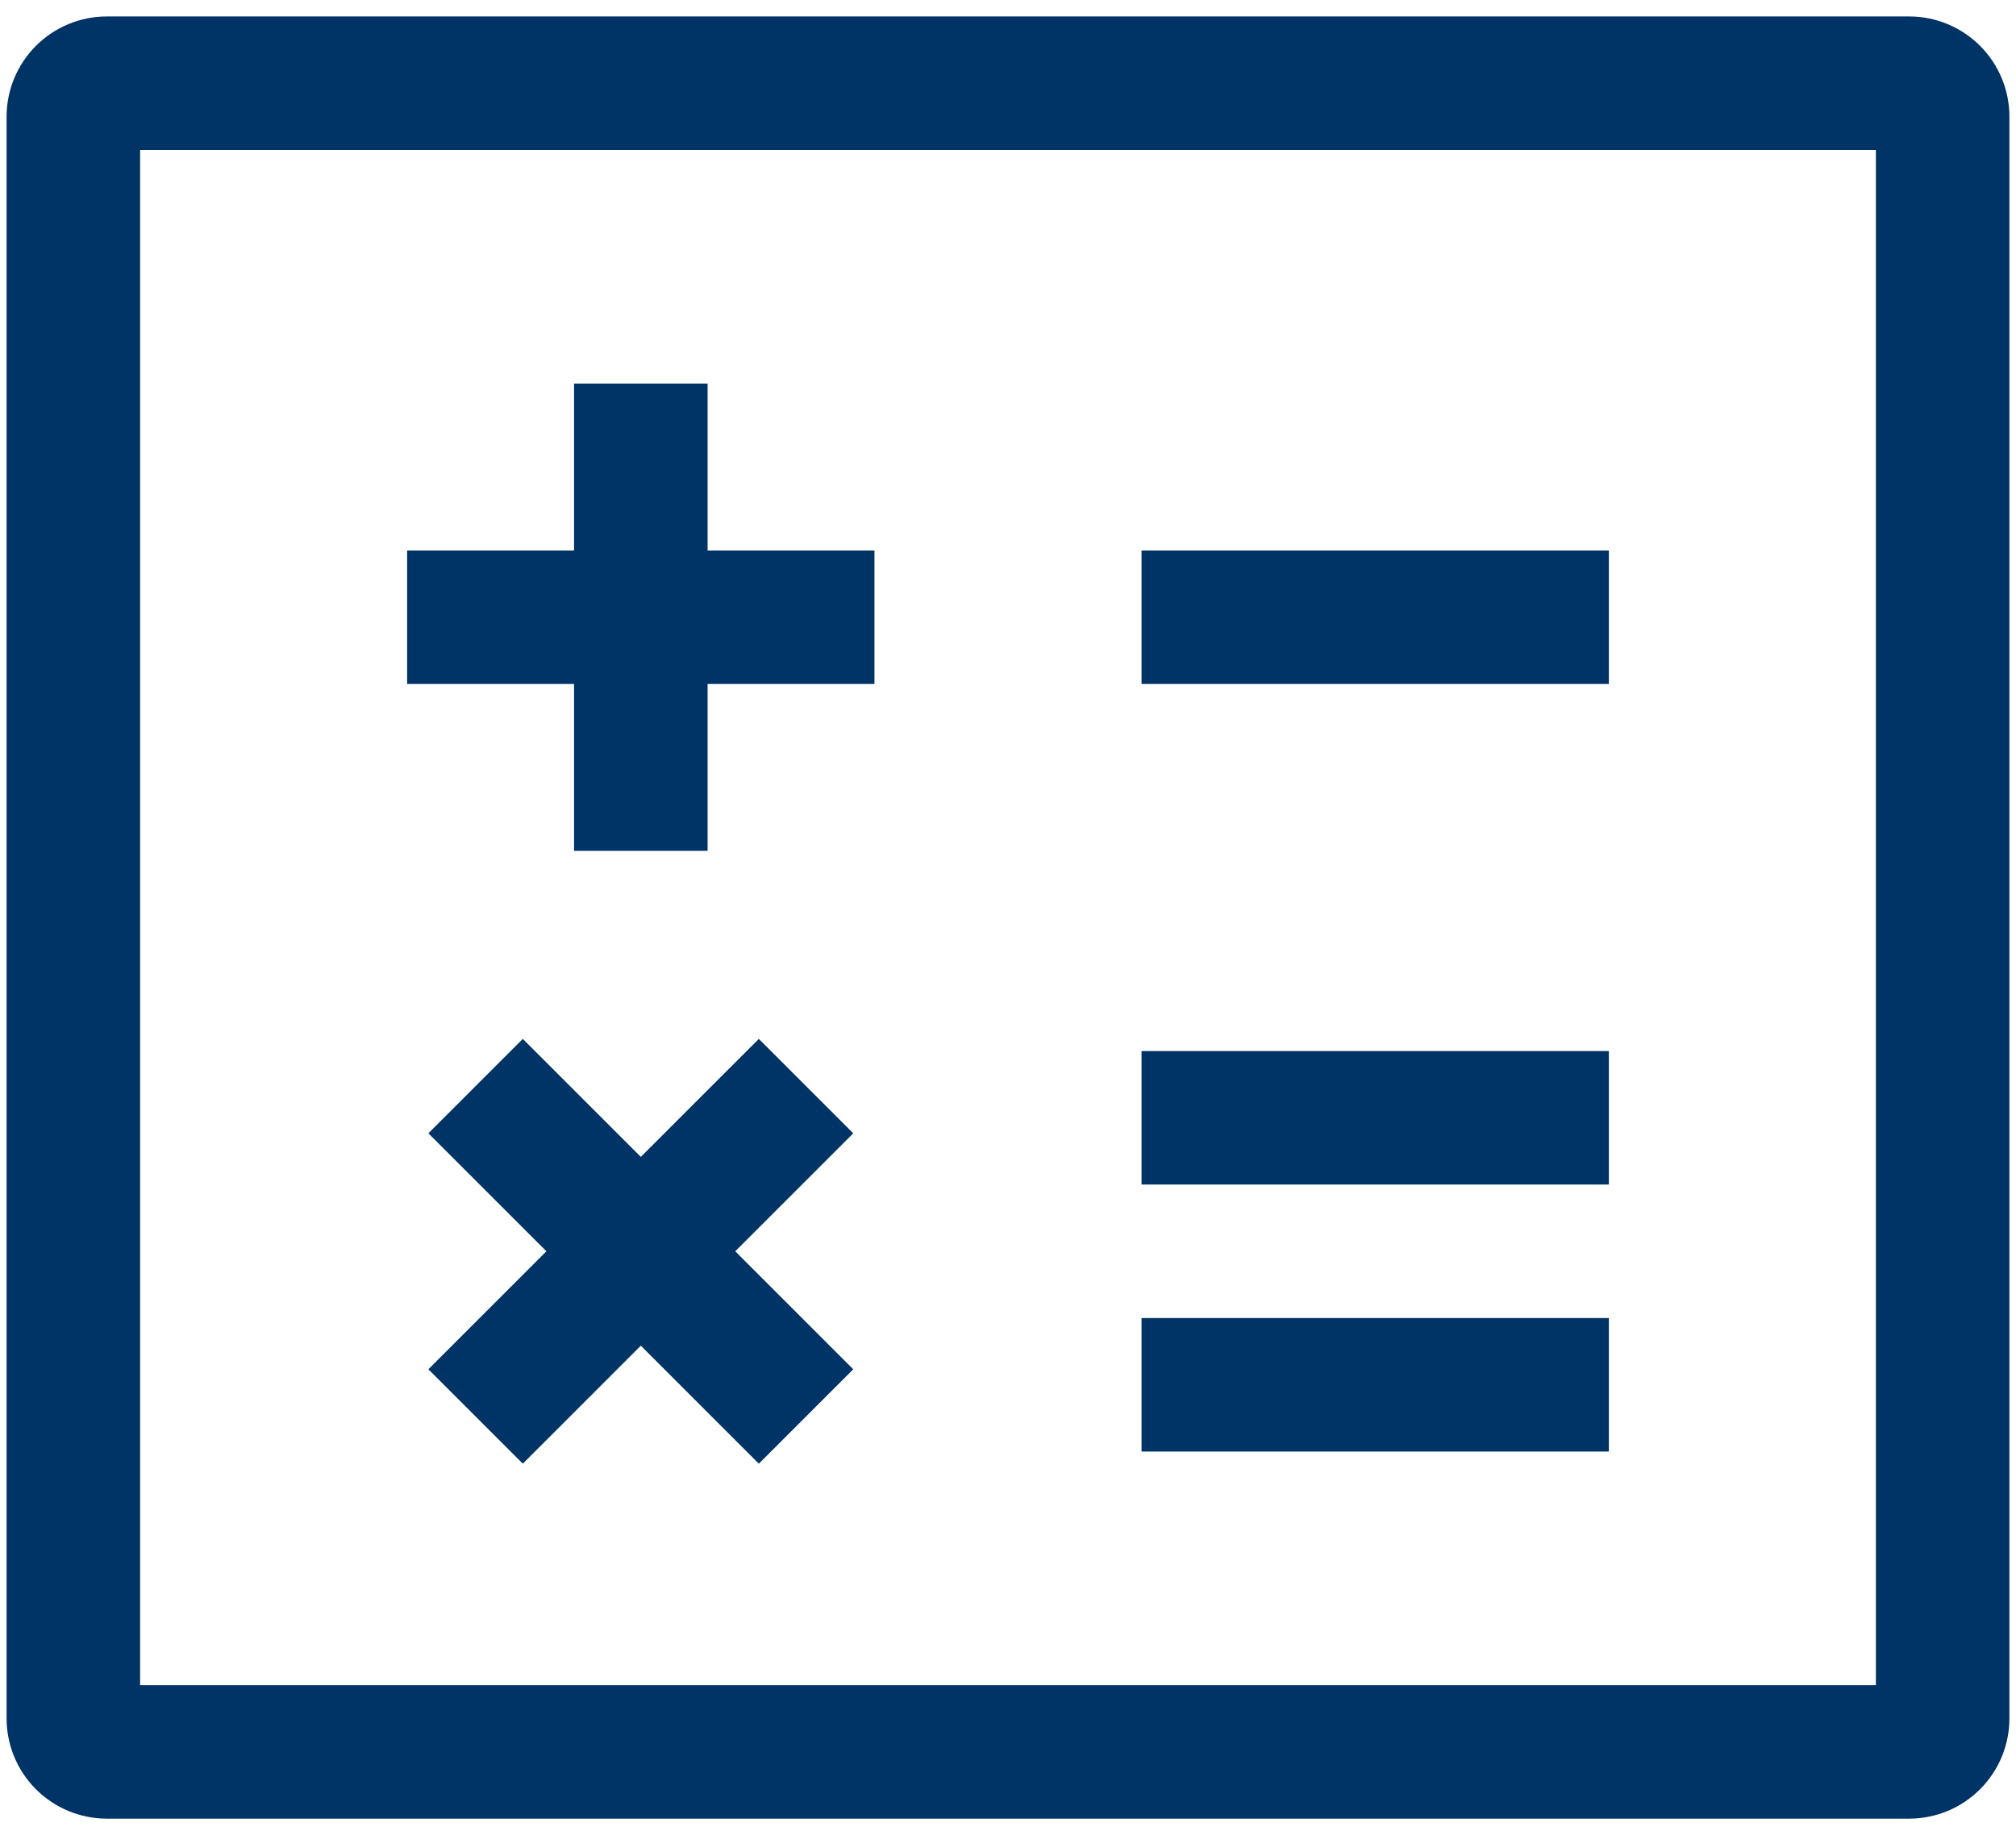
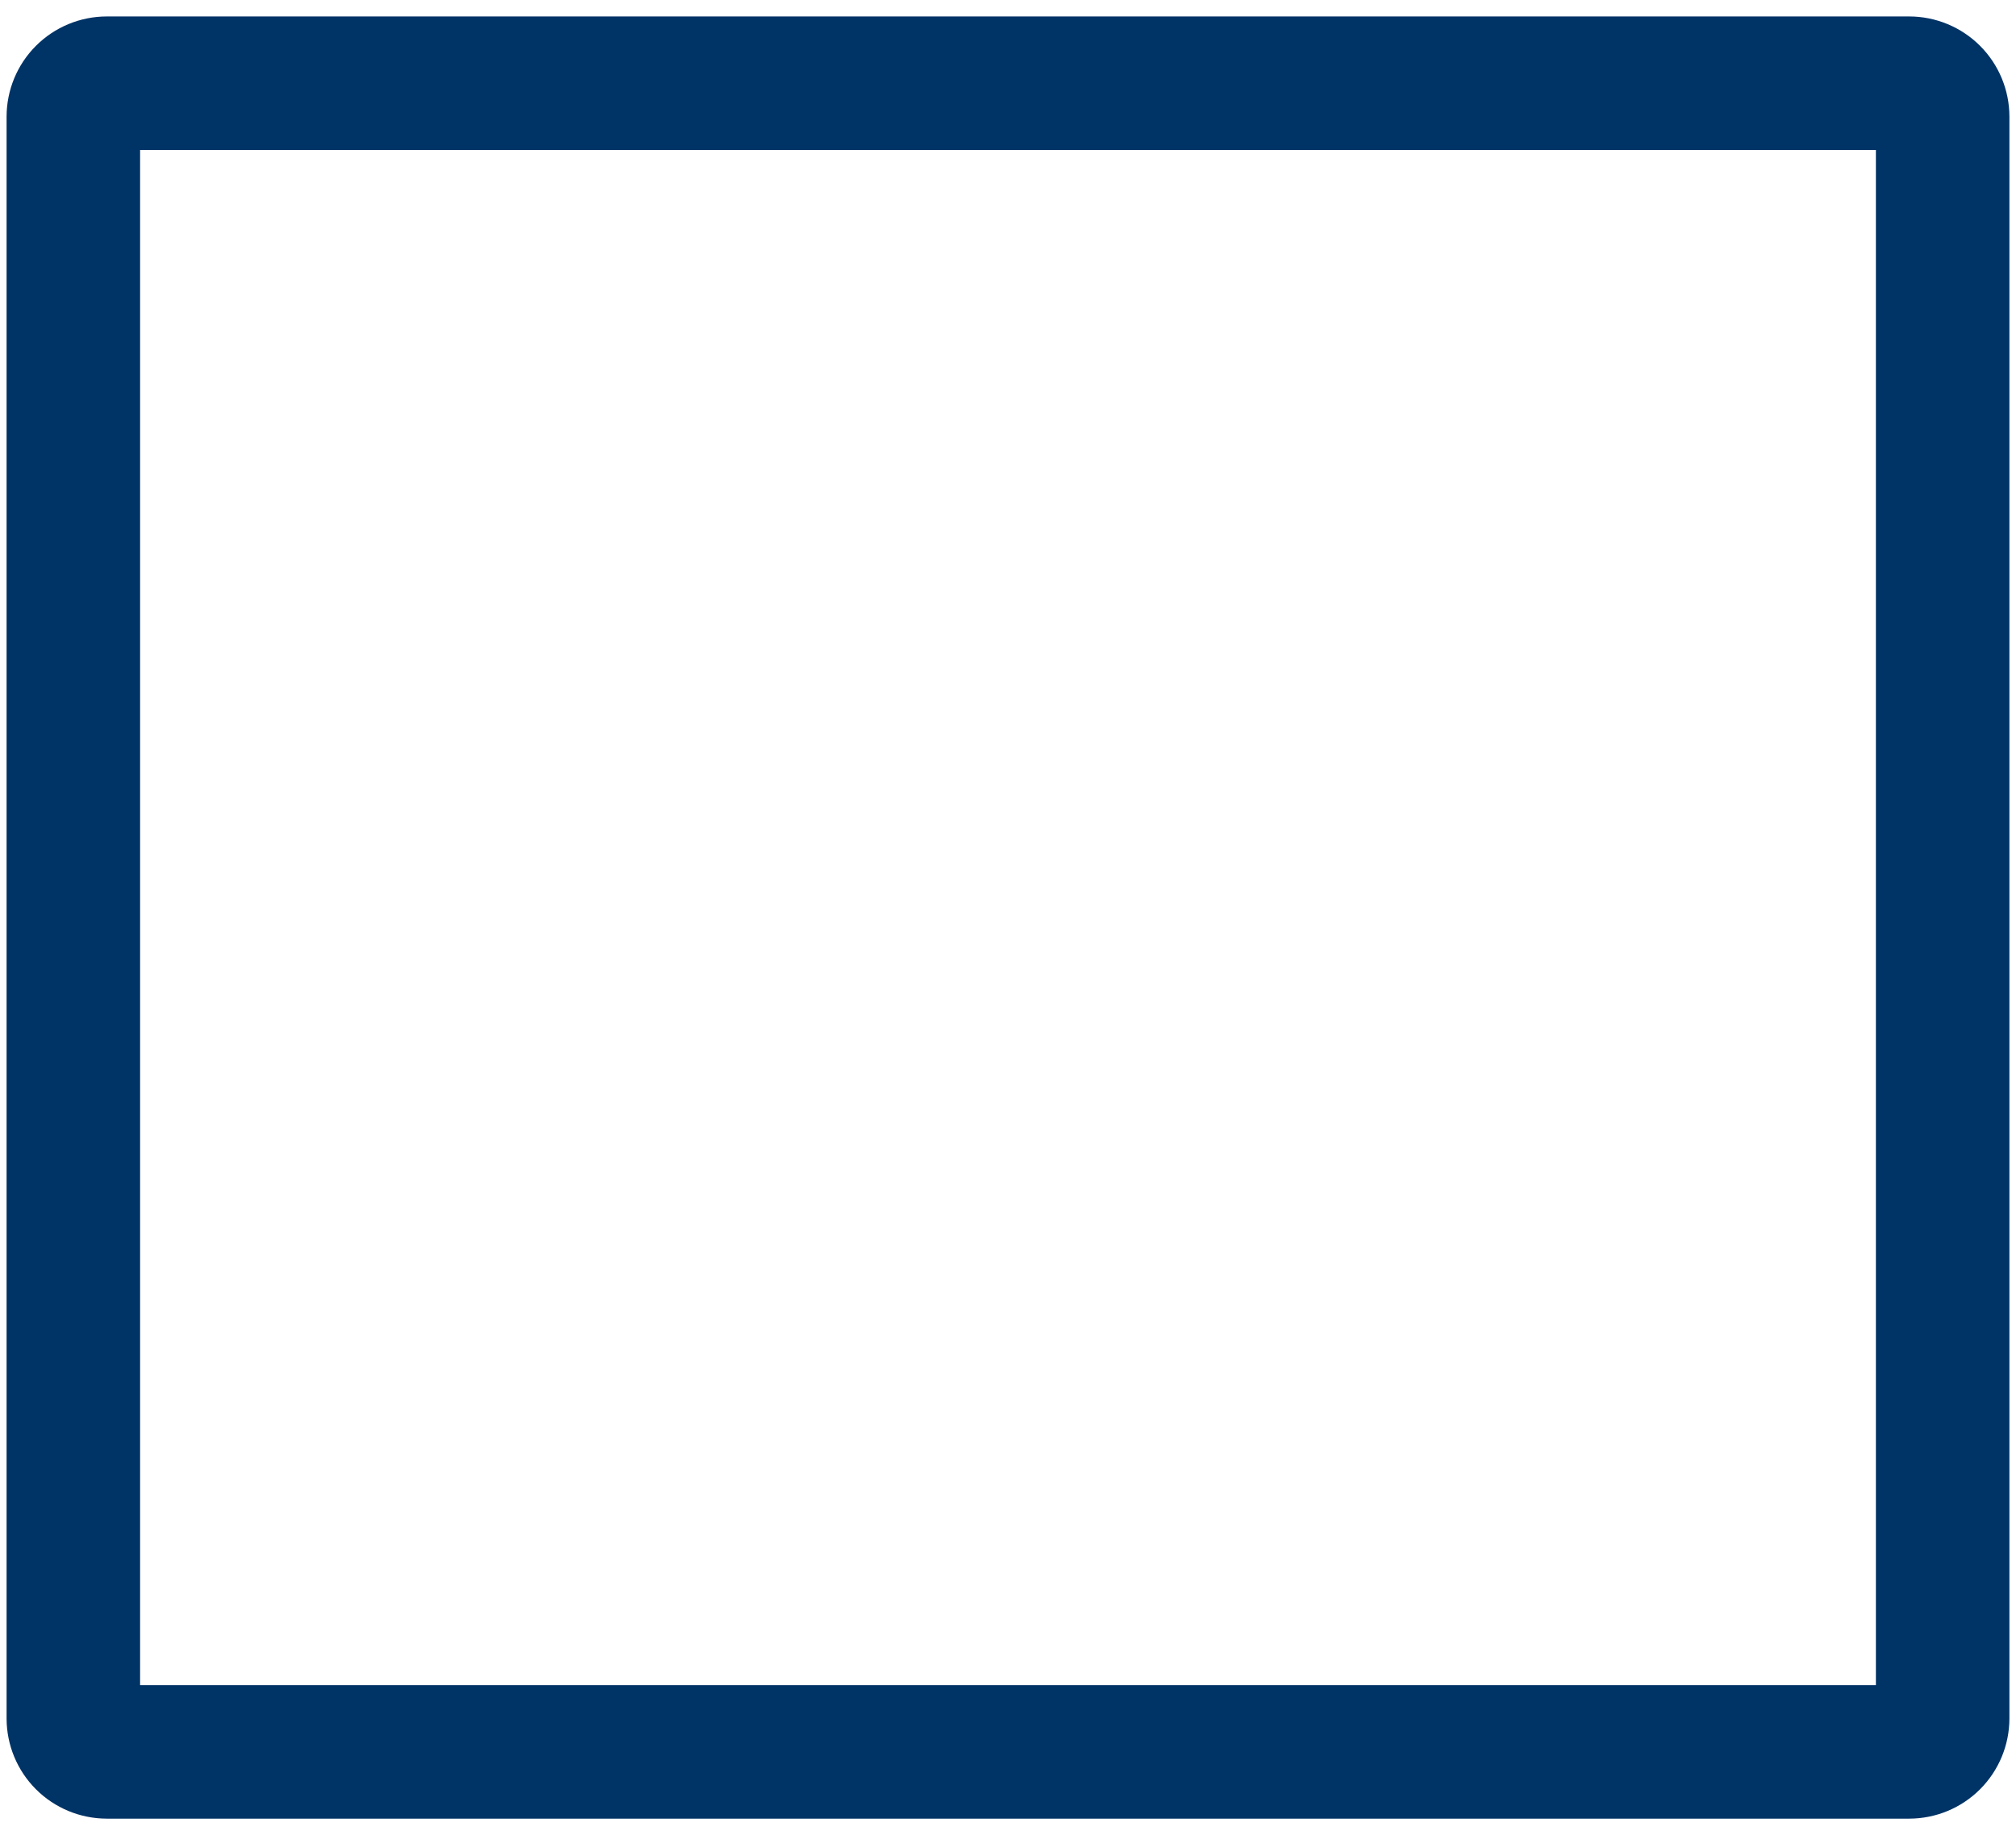
<svg xmlns="http://www.w3.org/2000/svg" width="67" height="61" viewBox="0 0 67 61" fill="none">
  <path d="M63.453 0.547H3.547C2.665 0.548 1.819 0.899 1.195 1.523C0.571 2.147 0.22 2.993 0.219 3.875V57.125C0.22 58.007 0.571 58.853 1.195 59.477C1.819 60.101 2.665 60.452 3.547 60.453H63.453C64.335 60.452 65.181 60.101 65.805 59.477C66.429 58.853 66.78 58.007 66.781 57.125V3.875C66.78 2.993 66.429 2.147 65.805 1.523C65.181 0.899 64.335 0.548 63.453 0.547ZM62.344 56.016H4.656V4.984H62.344V56.016Z" fill="#003366" />
-   <path d="M19.078 28.281H23.516V22.734H29.062V18.297H23.516V12.75H19.078V18.297H13.531V22.734H19.078V28.281ZM25.219 34.534L21.297 38.456L17.375 34.534L14.237 37.672L18.159 41.594L14.237 45.516L17.375 48.654L21.297 44.731L25.219 48.654L28.357 45.516L24.435 41.594L28.357 37.672L25.219 34.534ZM37.938 18.297H53.469V22.734H37.938V18.297ZM37.938 34.938H53.469V39.375H37.938V34.938ZM37.938 43.812H53.469V48.25H37.938V43.812Z" fill="#003366" />
</svg>